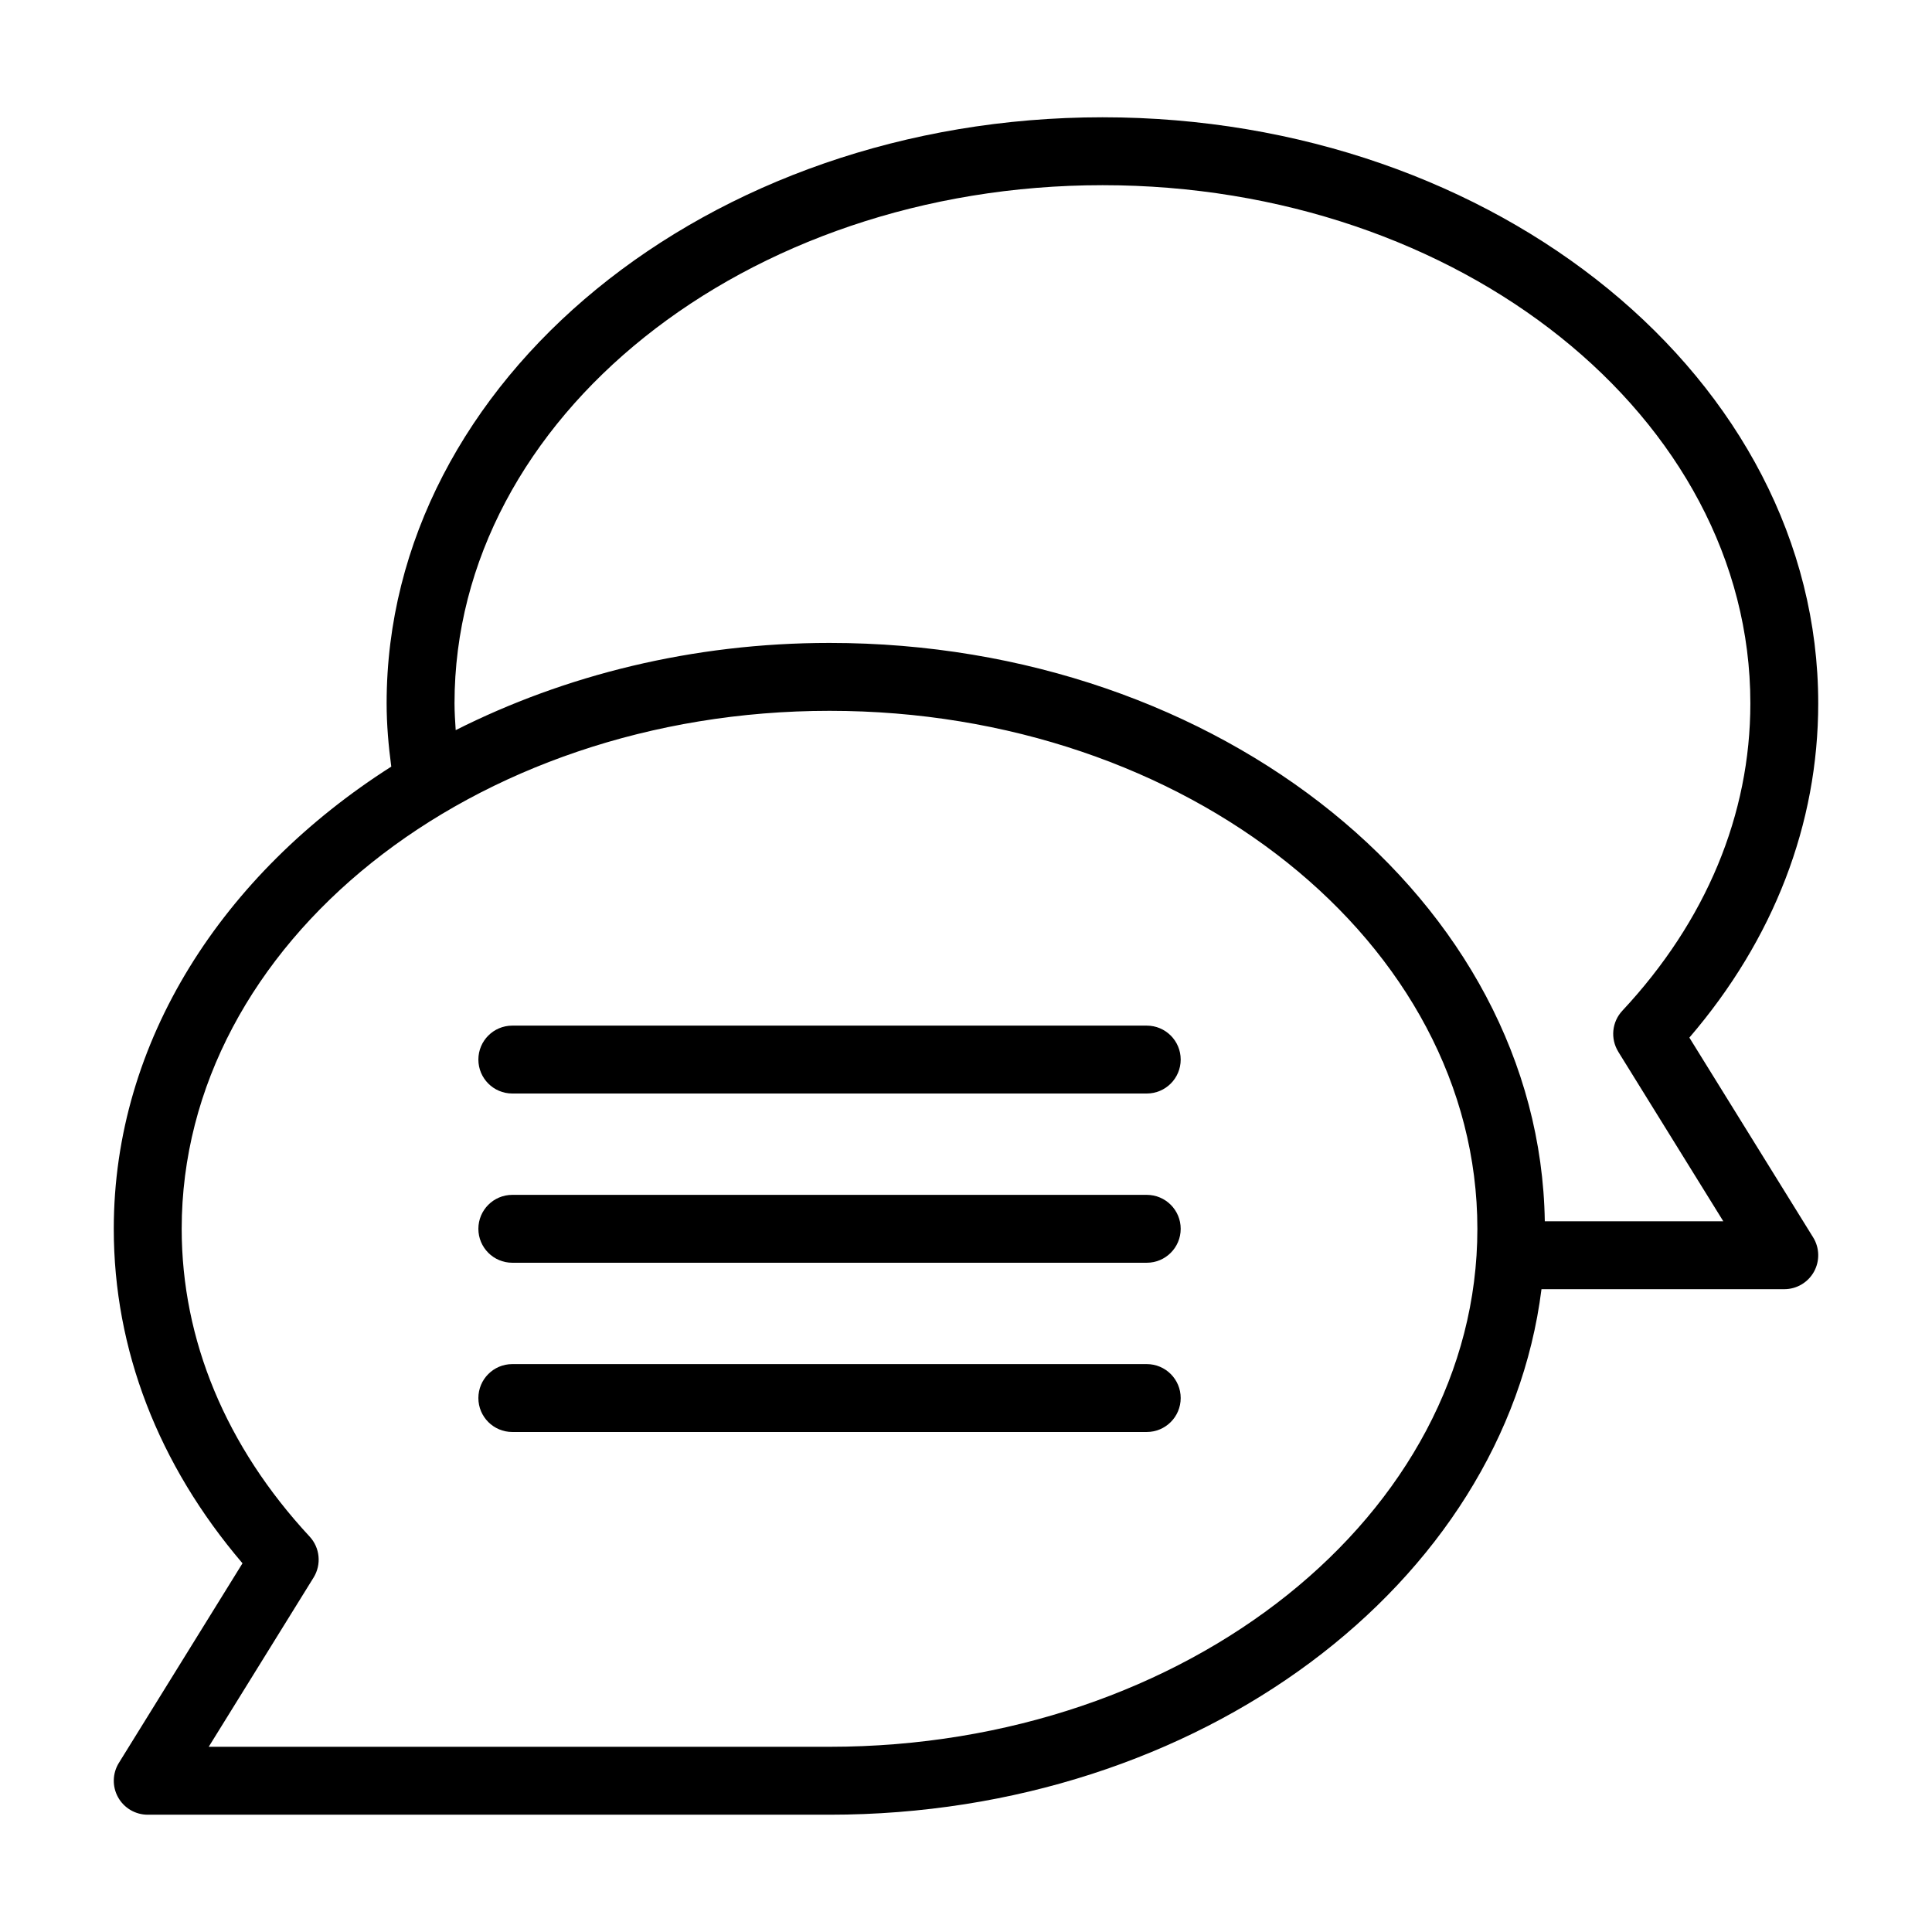
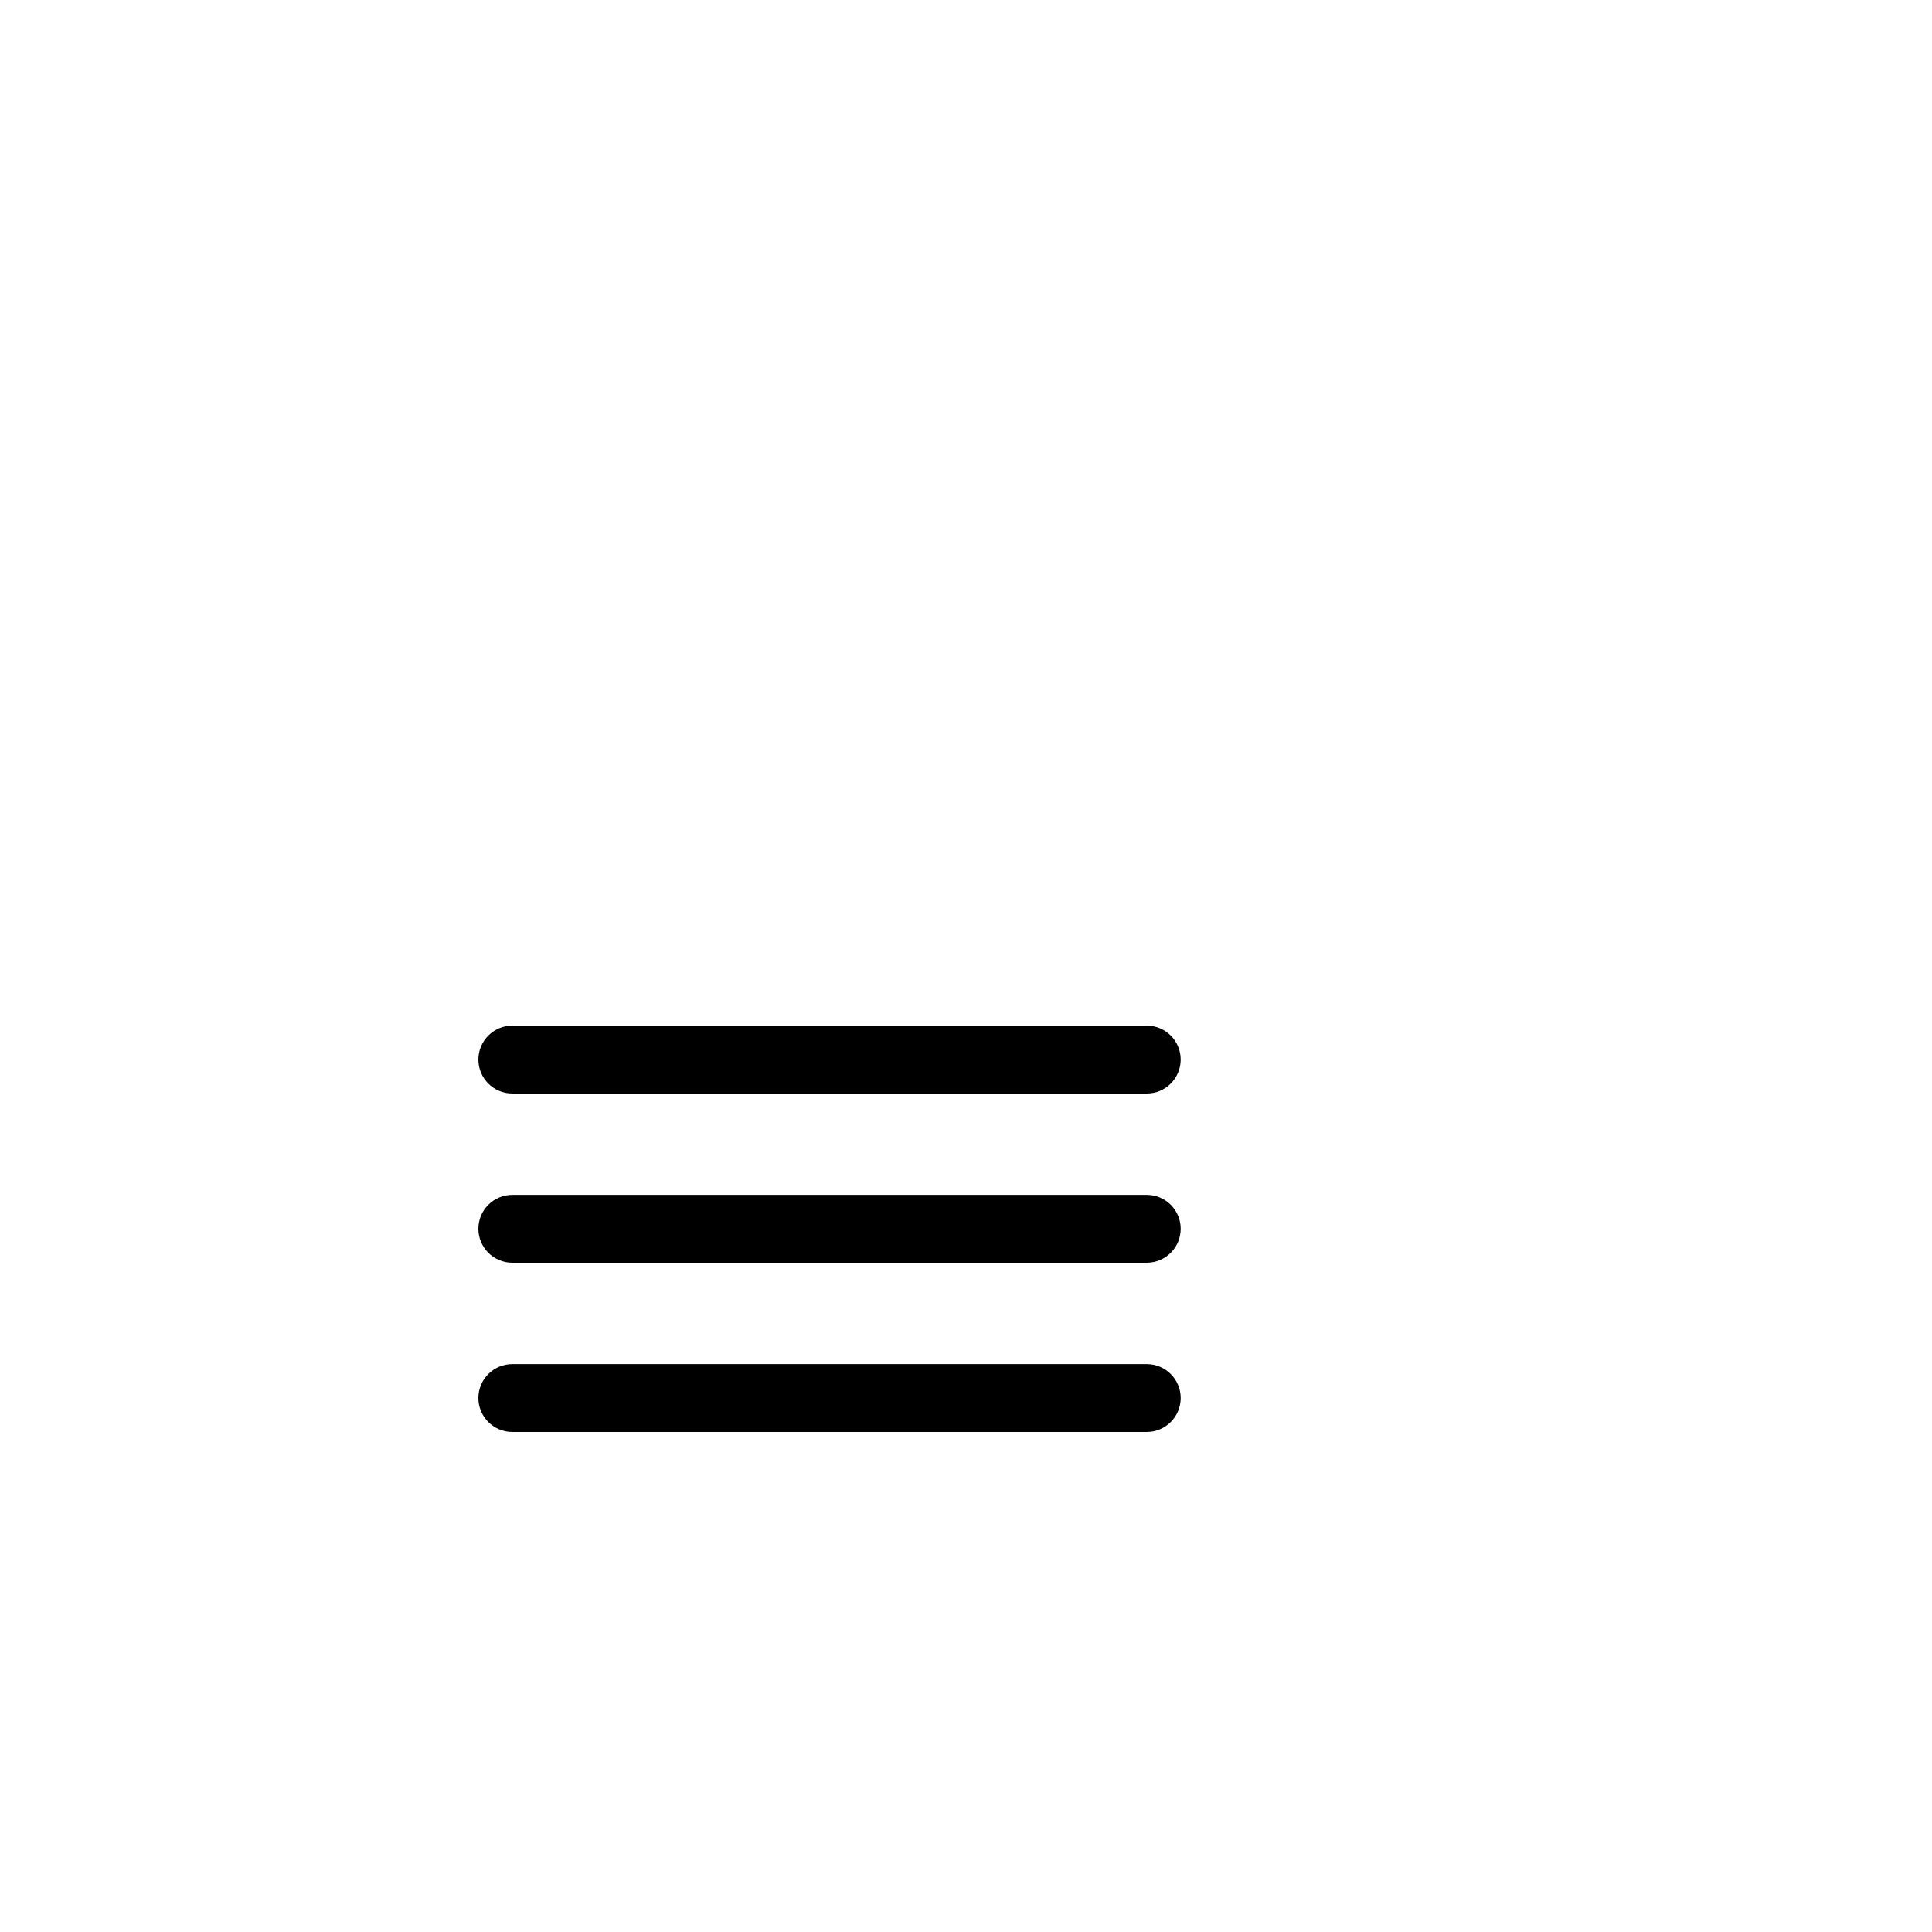
<svg xmlns="http://www.w3.org/2000/svg" fill="#000000" width="800px" height="800px" version="1.1" viewBox="144 144 512 512">
  <g>
-     <path d="m436.2 175.08c-104.62 0-189.74 69.656-189.74 155.29 0 5.668 0.496 11.266 1.23 16.793-44.648 28.434-73.539 72.703-73.539 122.49 0 31.957 11.773 62.465 34.113 88.637l-32.758 52.891c-1.723 2.777-1.801 6.266-0.219 9.113 1.59 2.859 4.594 4.625 7.863 4.625h180.69c97.988 0 178.85-61.145 188.67-139.27h64.344c3.269 0 6.273-1.77 7.863-4.621 1.582-2.852 1.504-6.34-0.219-9.113l-32.797-52.934c22.367-26.066 34.148-56.566 34.148-88.609 0-85.629-85.07-155.29-189.65-155.29zm-72.359 431.84h-164.53l27.797-44.863c2.125-3.445 1.695-7.891-1.062-10.859-22.176-23.895-33.895-52.09-33.895-81.551 0-75.695 77.023-137.27 171.69-137.27 94.668 0 171.68 61.578 171.68 137.27 0 75.691-77.016 137.27-171.68 137.27zm209.02-184.19 27.832 44.922h-47.305c-1.324-84.688-85.789-153.27-189.55-153.27-36.336 0-70.195 8.555-99.074 23.113-0.148-2.356-0.312-4.703-0.312-7.129 0.004-75.699 77.047-137.29 171.75-137.29 94.648 0 171.66 61.59 171.66 137.29 0 29.539-11.73 57.715-33.922 81.484-2.777 2.969-3.215 7.426-1.07 10.879z" />
-     <path d="m447.9 415.8h-168.13c-4.973 0-8.996 4.027-8.996 8.996s4.023 8.996 8.996 8.996h168.13c4.973 0 8.996-4.027 8.996-8.996s-4.023-8.996-8.996-8.996z" />
+     <path d="m447.9 415.8h-168.13c-4.973 0-8.996 4.027-8.996 8.996s4.023 8.996 8.996 8.996h168.13c4.973 0 8.996-4.027 8.996-8.996s-4.023-8.996-8.996-8.996" />
    <path d="m447.9 460.65h-168.13c-4.973 0-8.996 4.027-8.996 8.996s4.023 8.996 8.996 8.996h168.13c4.973 0 8.996-4.027 8.996-8.996s-4.023-8.996-8.996-8.996z" />
    <path d="m447.9 505.5h-168.13c-4.973 0-8.996 4.027-8.996 8.996s4.023 8.996 8.996 8.996h168.13c4.973 0 8.996-4.027 8.996-8.996 0-4.965-4.023-8.996-8.996-8.996z" />
  </g>
</svg>